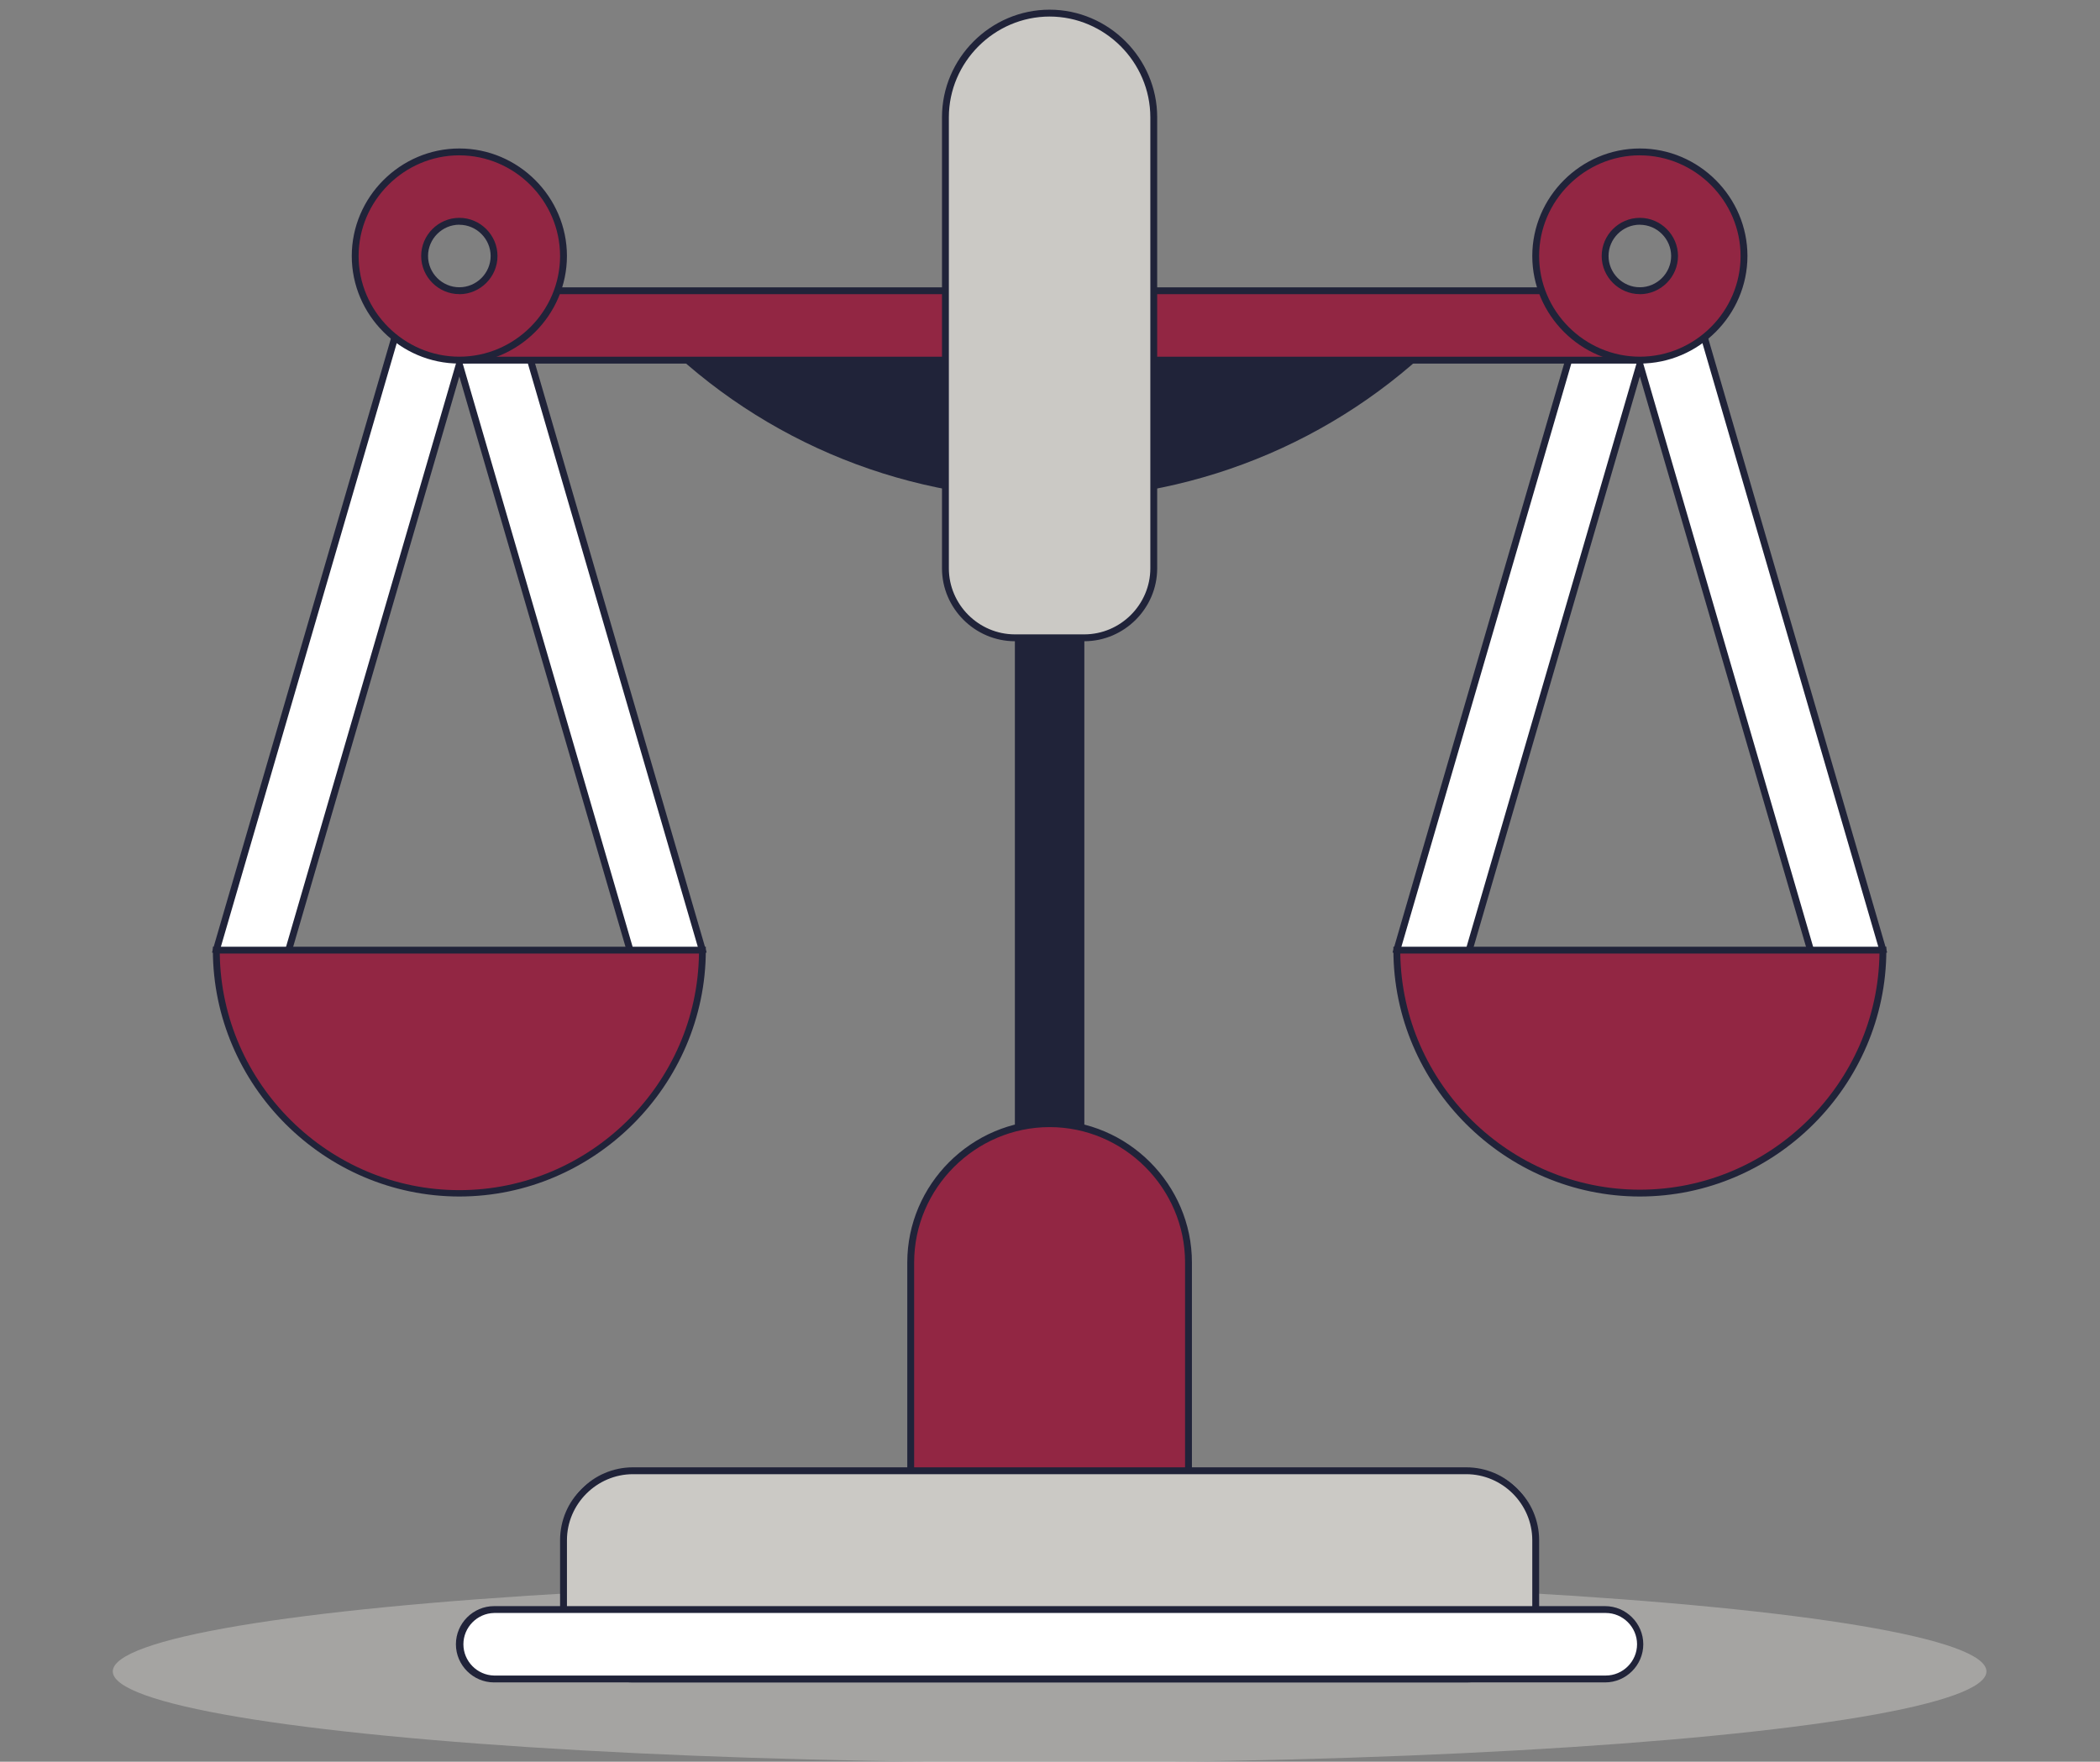
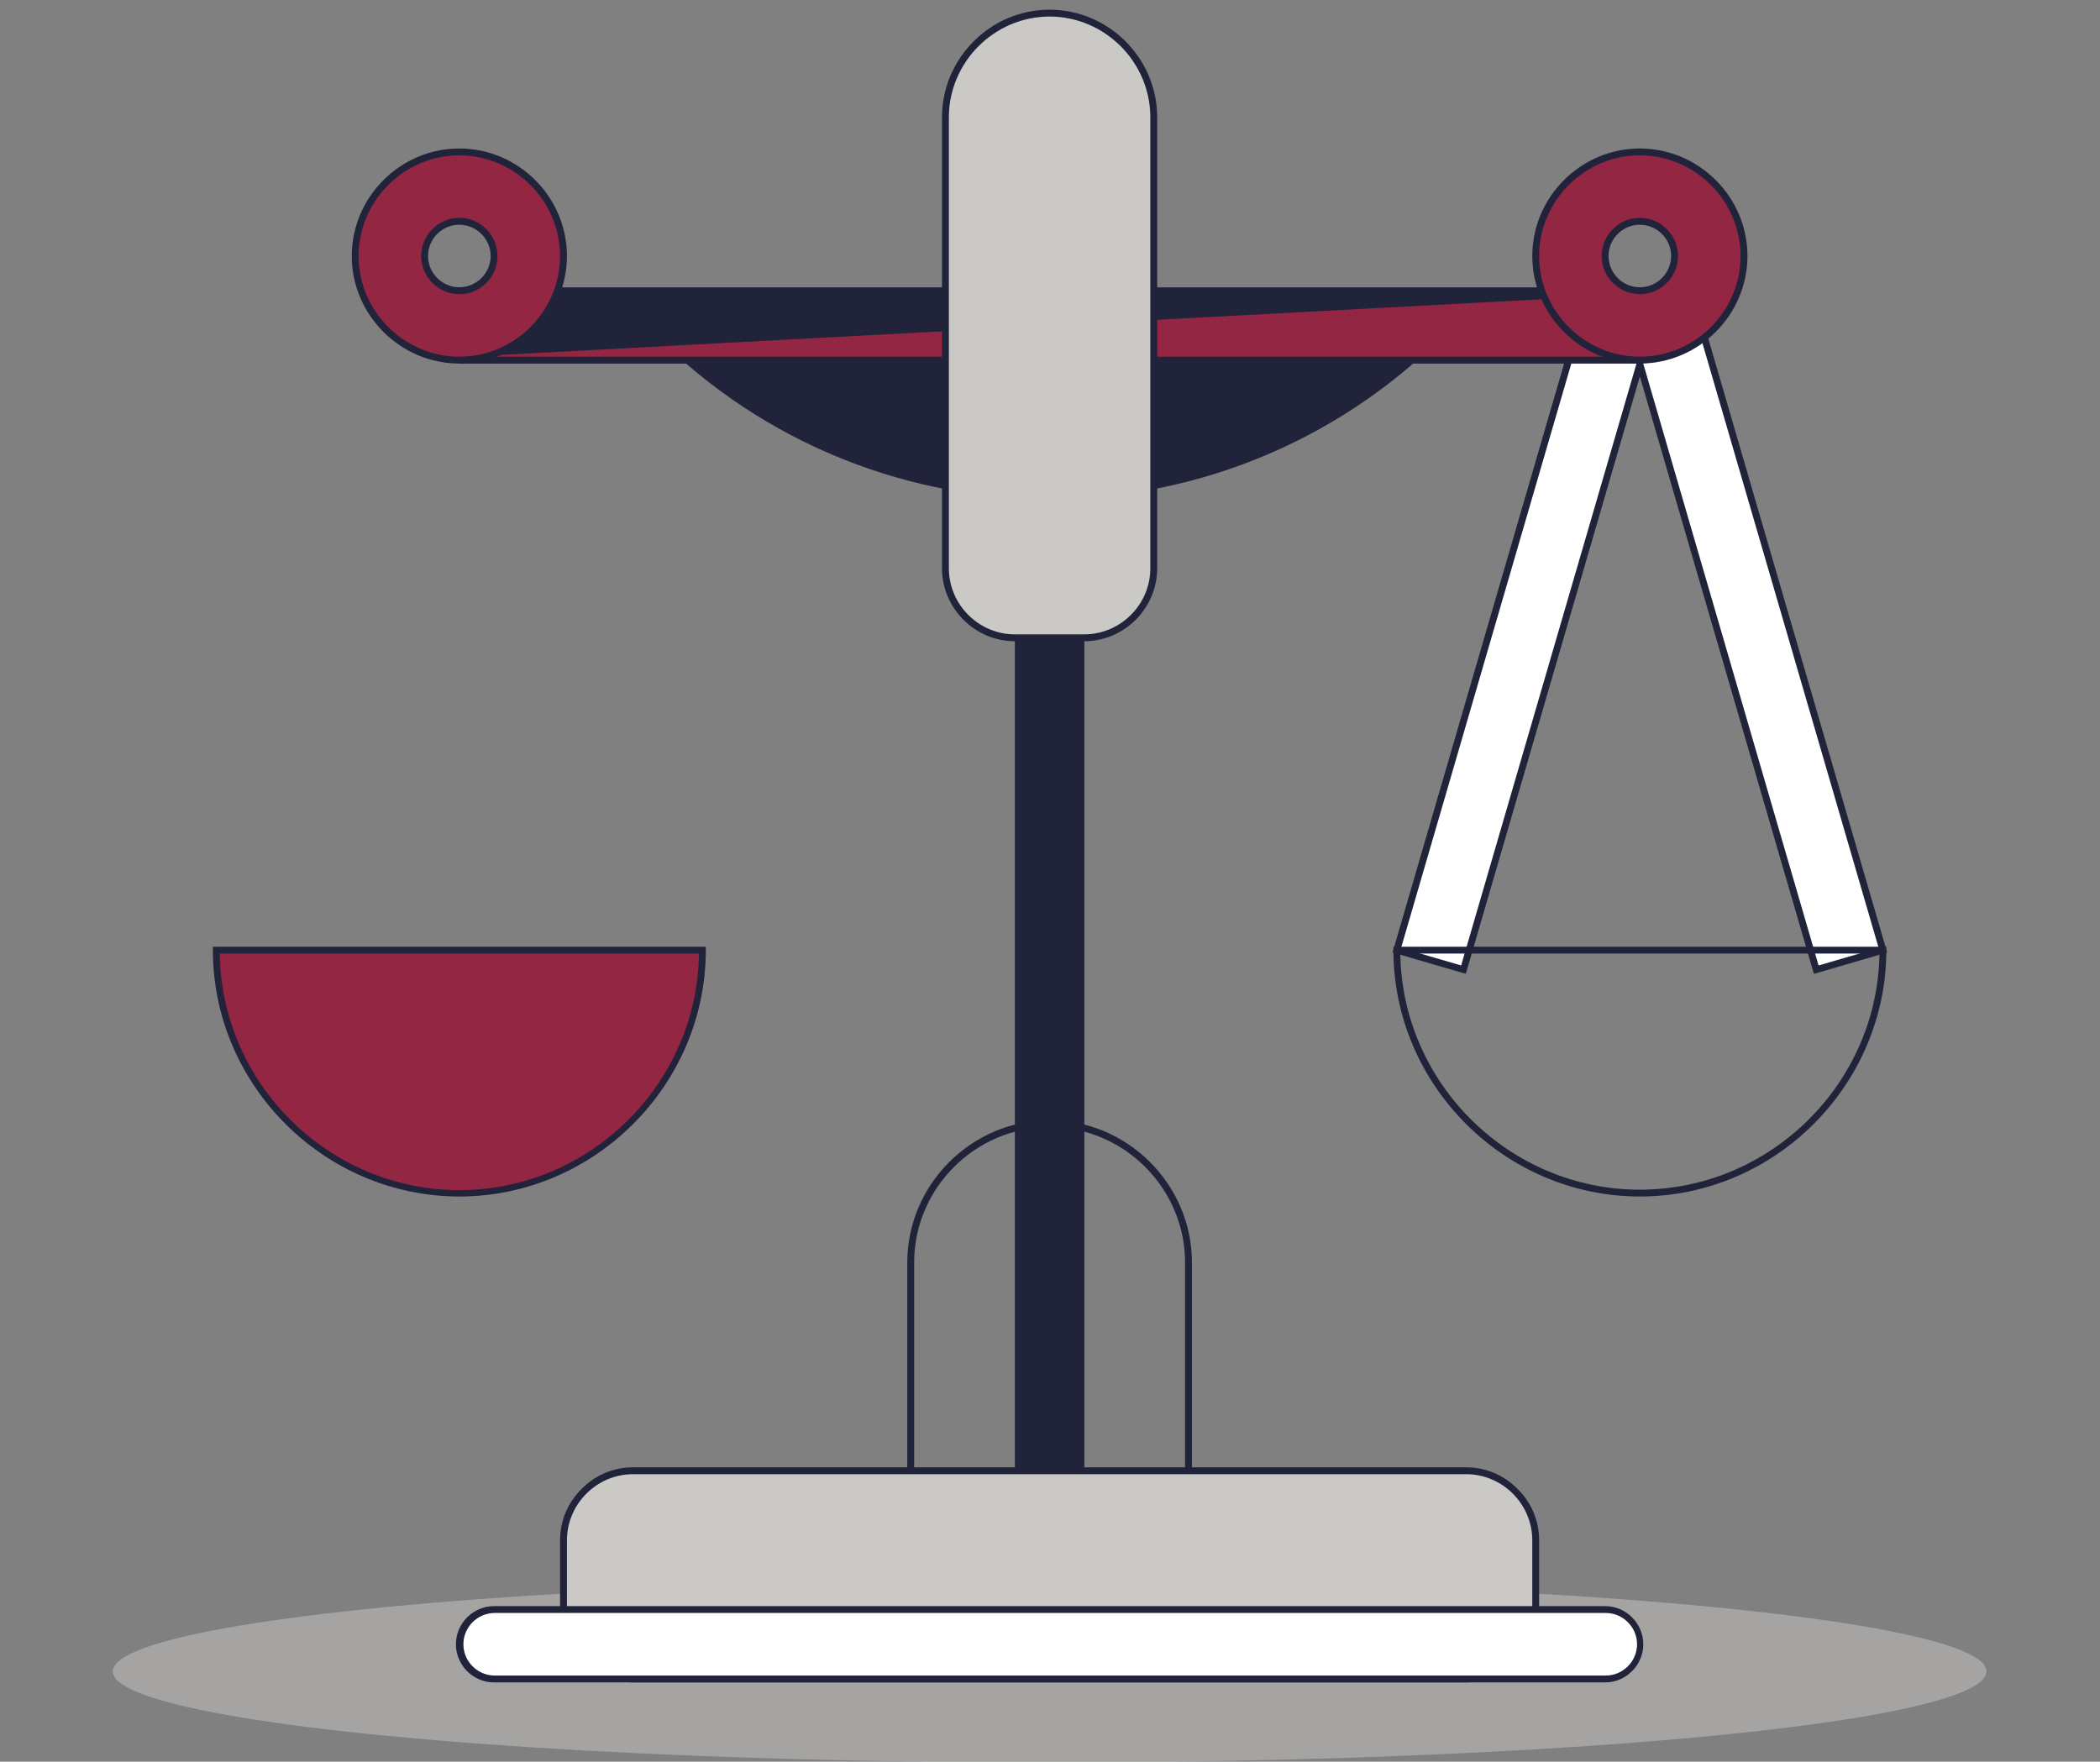
<svg xmlns="http://www.w3.org/2000/svg" xmlns:ns1="http://www.serif.com/" width="100%" height="100%" viewBox="0 0 174 146" version="1.1" xml:space="preserve" style="fill-rule:evenodd;clip-rule:evenodd;stroke-linejoin:round;stroke-miterlimit:2;">
  <rect x="0" y="0" width="174" height="146" fill="#808080" stroke="none" />
  <g transform="matrix(0.861,0,0,0.869,14.464,7.044)">
    <rect id="Artboard1" x="-16.808" y="-8.107" width="202.206" height="168.028" style="fill:none;" />
    <g id="Artboard11" ns1:id="Artboard1">
      <g transform="matrix(1.162,0,0,1.151,-887.468,-370.986)">
        <g>
          <g transform="matrix(1,0,0,1,758.625,446.207)">
            <ellipse cx="77.586" cy="7.55" rx="77.586" ry="7.55" style="fill:rgb(203,201,197);fill-opacity:0.5;" />
          </g>
          <g transform="matrix(1,0,0,1,766.846,316.076)">
            <g transform="matrix(1,0,0,1,0,23.463)">
              <g transform="matrix(1,0,0,1,-775.026,-353.331)">
-                 <path d="M799.949,353.929C798.859,355.26 797.226,356.032 795.506,356.032C793.786,356.032 792.153,355.26 791.063,353.929L775.377,407.79L780.899,409.4L795.5,359.241L810.113,409.4L815.635,407.791L799.949,353.929Z" style="fill:white;fill-rule:nonzero;" />
-               </g>
+                 </g>
              <g transform="matrix(1,0,0,1,-775.068,-353.403)">
-                 <path d="M809.962,409.828L809.882,409.555L795.548,360.33L781.134,409.821L775.067,408.053L775.145,407.78L790.984,353.4L791.326,353.815C792.362,355.08 793.913,355.815 795.549,355.815C797.184,355.815 798.735,355.08 799.771,353.815L800.113,353.4L800.264,353.916L816.028,408.054L809.962,409.828ZM795.548,358.3L810.348,409.128L815.324,407.677L799.861,354.577C798.727,355.738 797.171,356.394 795.548,356.394C793.925,356.394 792.369,355.738 791.235,354.577L775.771,407.677L780.747,409.128L795.548,358.3Z" style="fill:rgb(32,35,57);fill-rule:nonzero;" />
-               </g>
+                 </g>
            </g>
            <g transform="matrix(1,0,0,1,97.768,23.465)">
              <g transform="matrix(1,0,0,1,-861.021,-353.332)">
                <path d="M885.942,353.929C884.852,355.26 883.22,356.032 881.5,356.032C879.779,356.032 878.147,355.26 877.057,353.929L861.372,407.79L866.893,409.4L881.5,359.241L896.108,409.4L901.63,407.791L885.942,353.929Z" style="fill:white;fill-rule:nonzero;" />
              </g>
              <g transform="matrix(1,0,0,1,-861.063,-353.404)">
                <path d="M895.957,409.827L895.877,409.554L881.543,360.33L867.128,409.821L861.063,408.053L861.141,407.78L876.976,353.4L877.318,353.814C878.354,355.079 879.906,355.814 881.541,355.814C883.176,355.814 884.728,355.079 885.764,353.814L886.105,353.399L886.256,353.915L902.023,408.053L895.957,409.827ZM881.543,358.3L896.343,409.128L901.319,407.677L885.854,354.577C884.72,355.739 883.164,356.395 881.541,356.395C879.918,356.395 878.362,355.739 877.228,354.577L861.766,407.677L866.741,409.128L881.543,358.3Z" style="fill:rgb(32,35,57);fill-rule:nonzero;" />
              </g>
            </g>
            <g transform="matrix(1,0,0,1,0.068,77.638)">
              <g transform="matrix(1,0,0,1,-775.094,-401.02)">
                <path d="M795.507,421.432C806.549,421.431 815.635,412.345 815.635,401.303C815.635,401.302 815.635,401.301 815.635,401.3L775.377,401.3C775.377,401.301 775.377,401.302 775.377,401.303C775.377,412.345 784.464,421.432 795.506,421.432C795.506,421.432 795.507,421.432 795.507,421.432Z" style="fill:rgb(146,38,67);fill-rule:nonzero;" />
              </g>
              <g transform="matrix(1,0,0,1,-775.128,-401.054)">
                <path d="M795.541,421.75C784.347,421.739 775.14,412.532 775.128,401.338L775.128,401.054L815.953,401.054L815.953,401.338C815.941,412.531 806.734,421.738 795.541,421.75ZM775.7,401.622C775.833,412.415 784.749,421.222 795.543,421.222C806.336,421.222 815.252,412.415 815.385,401.622L775.7,401.622Z" style="fill:rgb(32,35,57);fill-rule:nonzero;" />
              </g>
            </g>
            <g transform="matrix(1,0,0,1,97.836,77.638)">
              <g transform="matrix(1,0,0,1,-861.089,-401.02)">
-                 <path d="M881.5,421.432C881.5,421.432 881.501,421.432 881.501,421.432C892.543,421.432 901.63,412.345 901.63,401.303C901.63,401.302 901.63,401.301 901.63,401.3L861.372,401.3C861.372,401.301 861.372,401.302 861.372,401.303C861.372,412.345 870.458,421.431 881.5,421.432Z" style="fill:rgb(146,38,67);fill-rule:nonzero;" />
-               </g>
+                 </g>
              <g transform="matrix(1,0,0,1,-861.123,-401.054)">
                <path d="M881.535,421.75C870.342,421.738 861.135,412.531 861.123,401.338L861.123,401.054L901.948,401.054L901.948,401.338C901.935,412.531 892.728,421.738 881.535,421.75ZM861.694,401.622C861.847,412.401 870.756,421.184 881.536,421.184C892.316,421.184 901.225,412.401 901.378,401.622L861.694,401.622Z" style="fill:rgb(32,35,57);fill-rule:nonzero;" />
              </g>
            </g>
            <g transform="matrix(1,0,0,1,-770.738,-329.614)">
              <path d="M865.01,355.778C862.192,358.004 818.01,358.004 815.195,355.778L806.695,355.778C815.379,364.952 827.47,370.156 840.103,370.156C852.735,370.156 864.826,364.952 873.51,355.778L865.01,355.778Z" style="fill:rgb(32,35,57);fill-rule:nonzero;" />
            </g>
            <g transform="matrix(1,0,0,1,20.496,23.004)">
              <g transform="matrix(1,0,0,1,0.284,0.285)">
                <rect x="0" y="0" width="97.467" height="5.75" style="fill:rgb(146,38,67);" />
              </g>
              <g transform="matrix(1,0,0,1,-793.096,-352.999)">
-                 <path d="M891.132,359.317L793.1,359.317L793.1,353L891.136,353L891.132,359.317ZM793.664,358.749L890.564,358.749L890.564,353.568L793.664,353.568L793.664,358.749Z" style="fill:rgb(32,35,57);fill-rule:nonzero;" />
+                 <path d="M891.132,359.317L793.1,359.317L793.1,353L891.136,353L891.132,359.317ZM793.664,358.749L890.564,358.749L890.564,353.568L793.664,358.749Z" style="fill:rgb(32,35,57);fill-rule:nonzero;" />
              </g>
            </g>
            <g transform="matrix(1,0,0,1,66.489,3.159)">
              <rect x="0" y="0" width="5.752" height="129.397" style="fill:rgb(32,35,57);" />
            </g>
            <g transform="matrix(1,0,0,1,60.453,0)">
              <g transform="matrix(1,0,0,1,-828.207,-332.731)">
                <path d="M837.119,333.015C837.119,333.015 837.117,333.015 837.117,333.015C832.385,333.015 828.491,336.909 828.491,341.641C828.491,341.641 828.491,341.642 828.491,341.642L828.491,379.022C828.491,382.177 831.088,384.774 834.243,384.774L839.995,384.774C843.149,384.774 845.744,382.179 845.744,379.025C845.744,379.024 845.744,379.023 845.744,379.022L845.744,341.642C845.744,341.641 845.744,341.641 845.744,341.64C845.744,336.908 841.851,333.015 837.119,333.015Z" style="fill:rgb(203,201,197);fill-rule:nonzero;" />
              </g>
              <g transform="matrix(1,0,0,1,-828.241,-332.765)">
                <path d="M840.028,385.092L834.276,385.092C830.966,385.089 828.243,382.366 828.24,379.056L828.24,341.676C828.24,336.788 832.263,332.765 837.151,332.765C842.039,332.765 846.062,336.788 846.062,341.676L846.062,379.056C846.059,382.365 843.337,385.088 840.028,385.092ZM837.152,333.333C832.577,333.338 828.814,337.101 828.809,341.676L828.809,379.056C828.812,382.054 831.278,384.52 834.276,384.523L840.028,384.523C843.025,384.519 845.491,382.053 845.494,379.056L845.494,341.676C845.489,337.101 841.727,333.338 837.152,333.333Z" style="fill:rgb(32,35,57);fill-rule:nonzero;" />
              </g>
            </g>
            <g transform="matrix(1,0,0,1,11.571,11.501)">
              <g transform="matrix(1,0,0,1,-785.212,-342.847)">
                <path d="M794.122,343.131C789.389,343.131 785.495,347.025 785.495,351.758C785.495,356.491 789.389,360.385 794.122,360.385C798.855,360.385 802.749,356.491 802.749,351.758C802.749,347.025 798.855,343.131 794.122,343.131ZM794.122,354.631C792.545,354.63 791.248,353.332 791.248,351.755C791.248,350.177 792.546,348.879 794.124,348.879C795.702,348.879 797,350.177 797,351.755C797,351.756 797,351.757 797,351.758C796.998,353.336 795.7,354.633 794.122,354.634L794.122,354.631Z" style="fill:rgb(146,38,67);fill-rule:nonzero;" />
              </g>
              <g transform="matrix(1,0,0,1,-785.246,-342.881)">
                <path d="M794.156,360.7C789.268,360.7 785.246,356.678 785.246,351.79C785.246,346.902 789.268,342.88 794.156,342.88C799.044,342.88 803.066,346.902 803.066,351.79C803.061,356.676 799.042,360.695 794.156,360.7ZM794.156,343.447C794.156,343.447 794.155,343.447 794.155,343.447C789.579,343.447 785.813,347.213 785.813,351.789C785.813,356.365 789.579,360.131 794.155,360.131C798.731,360.131 802.496,356.366 802.497,351.79C802.492,347.216 798.73,343.454 794.156,343.449L794.156,343.447ZM794.156,354.947C794.156,354.947 794.155,354.947 794.155,354.947C792.421,354.947 790.995,353.521 790.995,351.787C790.995,350.053 792.421,348.627 794.155,348.627C795.888,348.627 797.314,350.053 797.315,351.786C797.315,351.787 797.315,351.789 797.315,351.79C797.315,353.524 795.89,354.951 794.156,354.953L794.156,354.947ZM794.156,349.195C794.156,349.195 794.155,349.195 794.155,349.195C792.733,349.195 791.563,350.365 791.563,351.787C791.563,353.209 792.733,354.379 794.155,354.379C795.577,354.379 796.747,353.209 796.747,351.787C796.747,351.787 796.747,351.786 796.747,351.786C796.743,350.367 795.575,349.202 794.156,349.2L794.156,349.195Z" style="fill:rgb(32,35,57);fill-rule:nonzero;" />
              </g>
              <g transform="matrix(1,0,0,1,97.766,0)">
                <g transform="matrix(1,0,0,1,-871.205,-342.847)">
                  <path d="M880.115,343.131C875.382,343.131 871.488,347.025 871.488,351.758C871.488,356.491 875.382,360.385 880.115,360.385C884.848,360.385 888.742,356.491 888.742,351.758C888.742,351.758 888.742,351.757 888.742,351.757C888.742,347.025 884.848,343.131 880.116,343.131C880.116,343.131 880.115,343.131 880.115,343.131ZM880.115,354.631C880.115,354.631 880.114,354.631 880.114,354.631C878.536,354.631 877.238,353.333 877.238,351.755C877.238,350.177 878.536,348.879 880.114,348.879C881.692,348.879 882.99,350.177 882.99,351.755C882.991,353.333 881.693,354.632 880.115,354.634L880.115,354.631Z" style="fill:rgb(146,38,67);fill-rule:nonzero;" />
                </g>
                <g transform="matrix(1,0,0,1,-871.239,-342.881)">
                  <path d="M880.15,360.7C875.262,360.7 871.24,356.678 871.24,351.79C871.24,346.902 875.262,342.88 880.15,342.88C885.038,342.88 889.06,346.902 889.06,351.79C889.055,356.676 885.036,360.695 880.15,360.7ZM880.15,343.447C880.15,343.447 880.149,343.447 880.149,343.447C875.573,343.447 871.807,347.213 871.807,351.789C871.807,356.365 875.573,360.131 880.149,360.131C884.725,360.131 888.49,356.366 888.491,351.79C888.485,347.217 884.723,343.455 880.15,343.449L880.15,343.447ZM880.15,354.947C880.149,354.947 880.149,354.947 880.148,354.947C878.414,354.947 876.988,353.521 876.988,351.787C876.988,350.053 878.414,348.627 880.148,348.627C881.881,348.627 883.307,350.053 883.308,351.786C883.31,353.521 881.885,354.95 880.15,354.953L880.15,354.947ZM880.15,349.195C880.149,349.195 880.149,349.195 880.148,349.195C878.726,349.195 877.556,350.365 877.556,351.787C877.556,353.209 878.726,354.379 880.148,354.379C881.57,354.379 882.74,353.209 882.74,351.787C882.74,351.787 882.74,351.786 882.74,351.786C882.736,350.368 881.568,349.202 880.15,349.2L880.15,349.195Z" style="fill:rgb(32,35,57);fill-rule:nonzero;" />
                </g>
              </g>
            </g>
            <g transform="matrix(1,0,0,1,57.577,92.016)">
              <g transform="matrix(1,0,0,1,-825.678,-413.667)">
-                 <path d="M848.967,425.452C848.967,419.142 843.775,413.95 837.465,413.95C831.154,413.95 825.962,419.142 825.962,425.452L825.962,448.457L848.967,448.457L848.967,425.452Z" style="fill:rgb(146,38,67);fill-rule:nonzero;" />
-               </g>
+                 </g>
              <g transform="matrix(1,0,0,1,-825.712,-413.701)">
                <path d="M849.286,448.774L825.712,448.774L825.712,425.486C825.712,419.02 831.033,413.699 837.499,413.699C843.965,413.699 849.286,419.02 849.286,425.486L849.286,448.774ZM826.281,448.206L848.718,448.206L848.718,425.486C848.718,419.332 843.654,414.268 837.499,414.268C831.345,414.268 826.281,419.332 826.281,425.486L826.281,448.206Z" style="fill:rgb(32,35,57);fill-rule:nonzero;" />
              </g>
            </g>
            <g transform="matrix(1,0,0,1,28.823,120.771)">
              <g transform="matrix(1,0,0,1,0.285,0.284)">
                <path d="M5.059,0L75.459,0C78.233,-0 80.516,2.283 80.516,5.057L80.516,12.194C80.516,14.969 78.232,17.253 75.457,17.253L5.059,17.253C2.284,17.253 0,14.969 0,12.194L0,5.059C-0,2.284 2.284,0 5.059,0Z" style="fill:rgb(203,201,197);fill-rule:nonzero;" />
              </g>
              <g transform="matrix(1,0,0,1,-800.42,-438.993)">
                <path d="M875.466,456.814L806.455,456.814C803.145,456.81 800.423,454.088 800.42,450.778L800.42,445.028C800.423,441.719 803.146,438.996 806.455,438.993L875.466,438.993C878.776,438.996 881.499,441.718 881.503,445.028L881.503,450.778C881.499,454.088 878.776,456.811 875.466,456.814ZM806.455,439.562C803.458,439.566 800.993,442.031 800.989,445.028L800.989,450.778C800.992,453.775 803.458,456.241 806.455,456.245L875.466,456.245C878.465,456.243 880.932,453.777 880.935,450.778L880.935,445.028C880.931,442.03 878.464,439.564 875.466,439.562L806.455,439.562Z" style="fill:rgb(32,35,57);fill-rule:nonzero;" />
              </g>
            </g>
            <g transform="matrix(1,0,0,1,20.197,132.272)">
              <g transform="matrix(1,0,0,1,-792.799,-449.075)">
                <path d="M887.975,449.359L795.958,449.359C794.38,449.359 793.082,450.657 793.082,452.235C793.082,453.813 794.38,455.111 795.958,455.111L887.974,455.111C889.552,455.111 890.85,453.813 890.85,452.235C890.85,450.657 889.552,449.359 887.974,449.359L887.975,449.359Z" style="fill:white;fill-rule:nonzero;" />
              </g>
              <g transform="matrix(1,0,0,1,-792.833,-449.109)">
                <path d="M888.008,455.429L795.992,455.429C794.258,455.429 792.832,454.003 792.832,452.269C792.832,450.535 794.258,449.109 795.992,449.109L888.007,449.109C889.741,449.109 891.167,450.535 891.167,452.269C891.167,454.003 889.741,455.429 888.007,455.429C888.007,455.429 888.008,455.429 888.008,455.429ZM795.993,449.677C794.591,449.705 793.452,450.866 793.452,452.268C793.452,453.671 794.591,454.832 795.993,454.86L888.008,454.86C888.025,454.86 888.042,454.86 888.059,454.86C889.481,454.86 890.651,453.69 890.651,452.268C890.651,450.847 889.481,449.676 888.059,449.676C888.042,449.676 888.025,449.677 888.008,449.677L795.993,449.677Z" style="fill:rgb(32,35,57);fill-rule:nonzero;" />
              </g>
            </g>
          </g>
        </g>
      </g>
    </g>
  </g>
</svg>